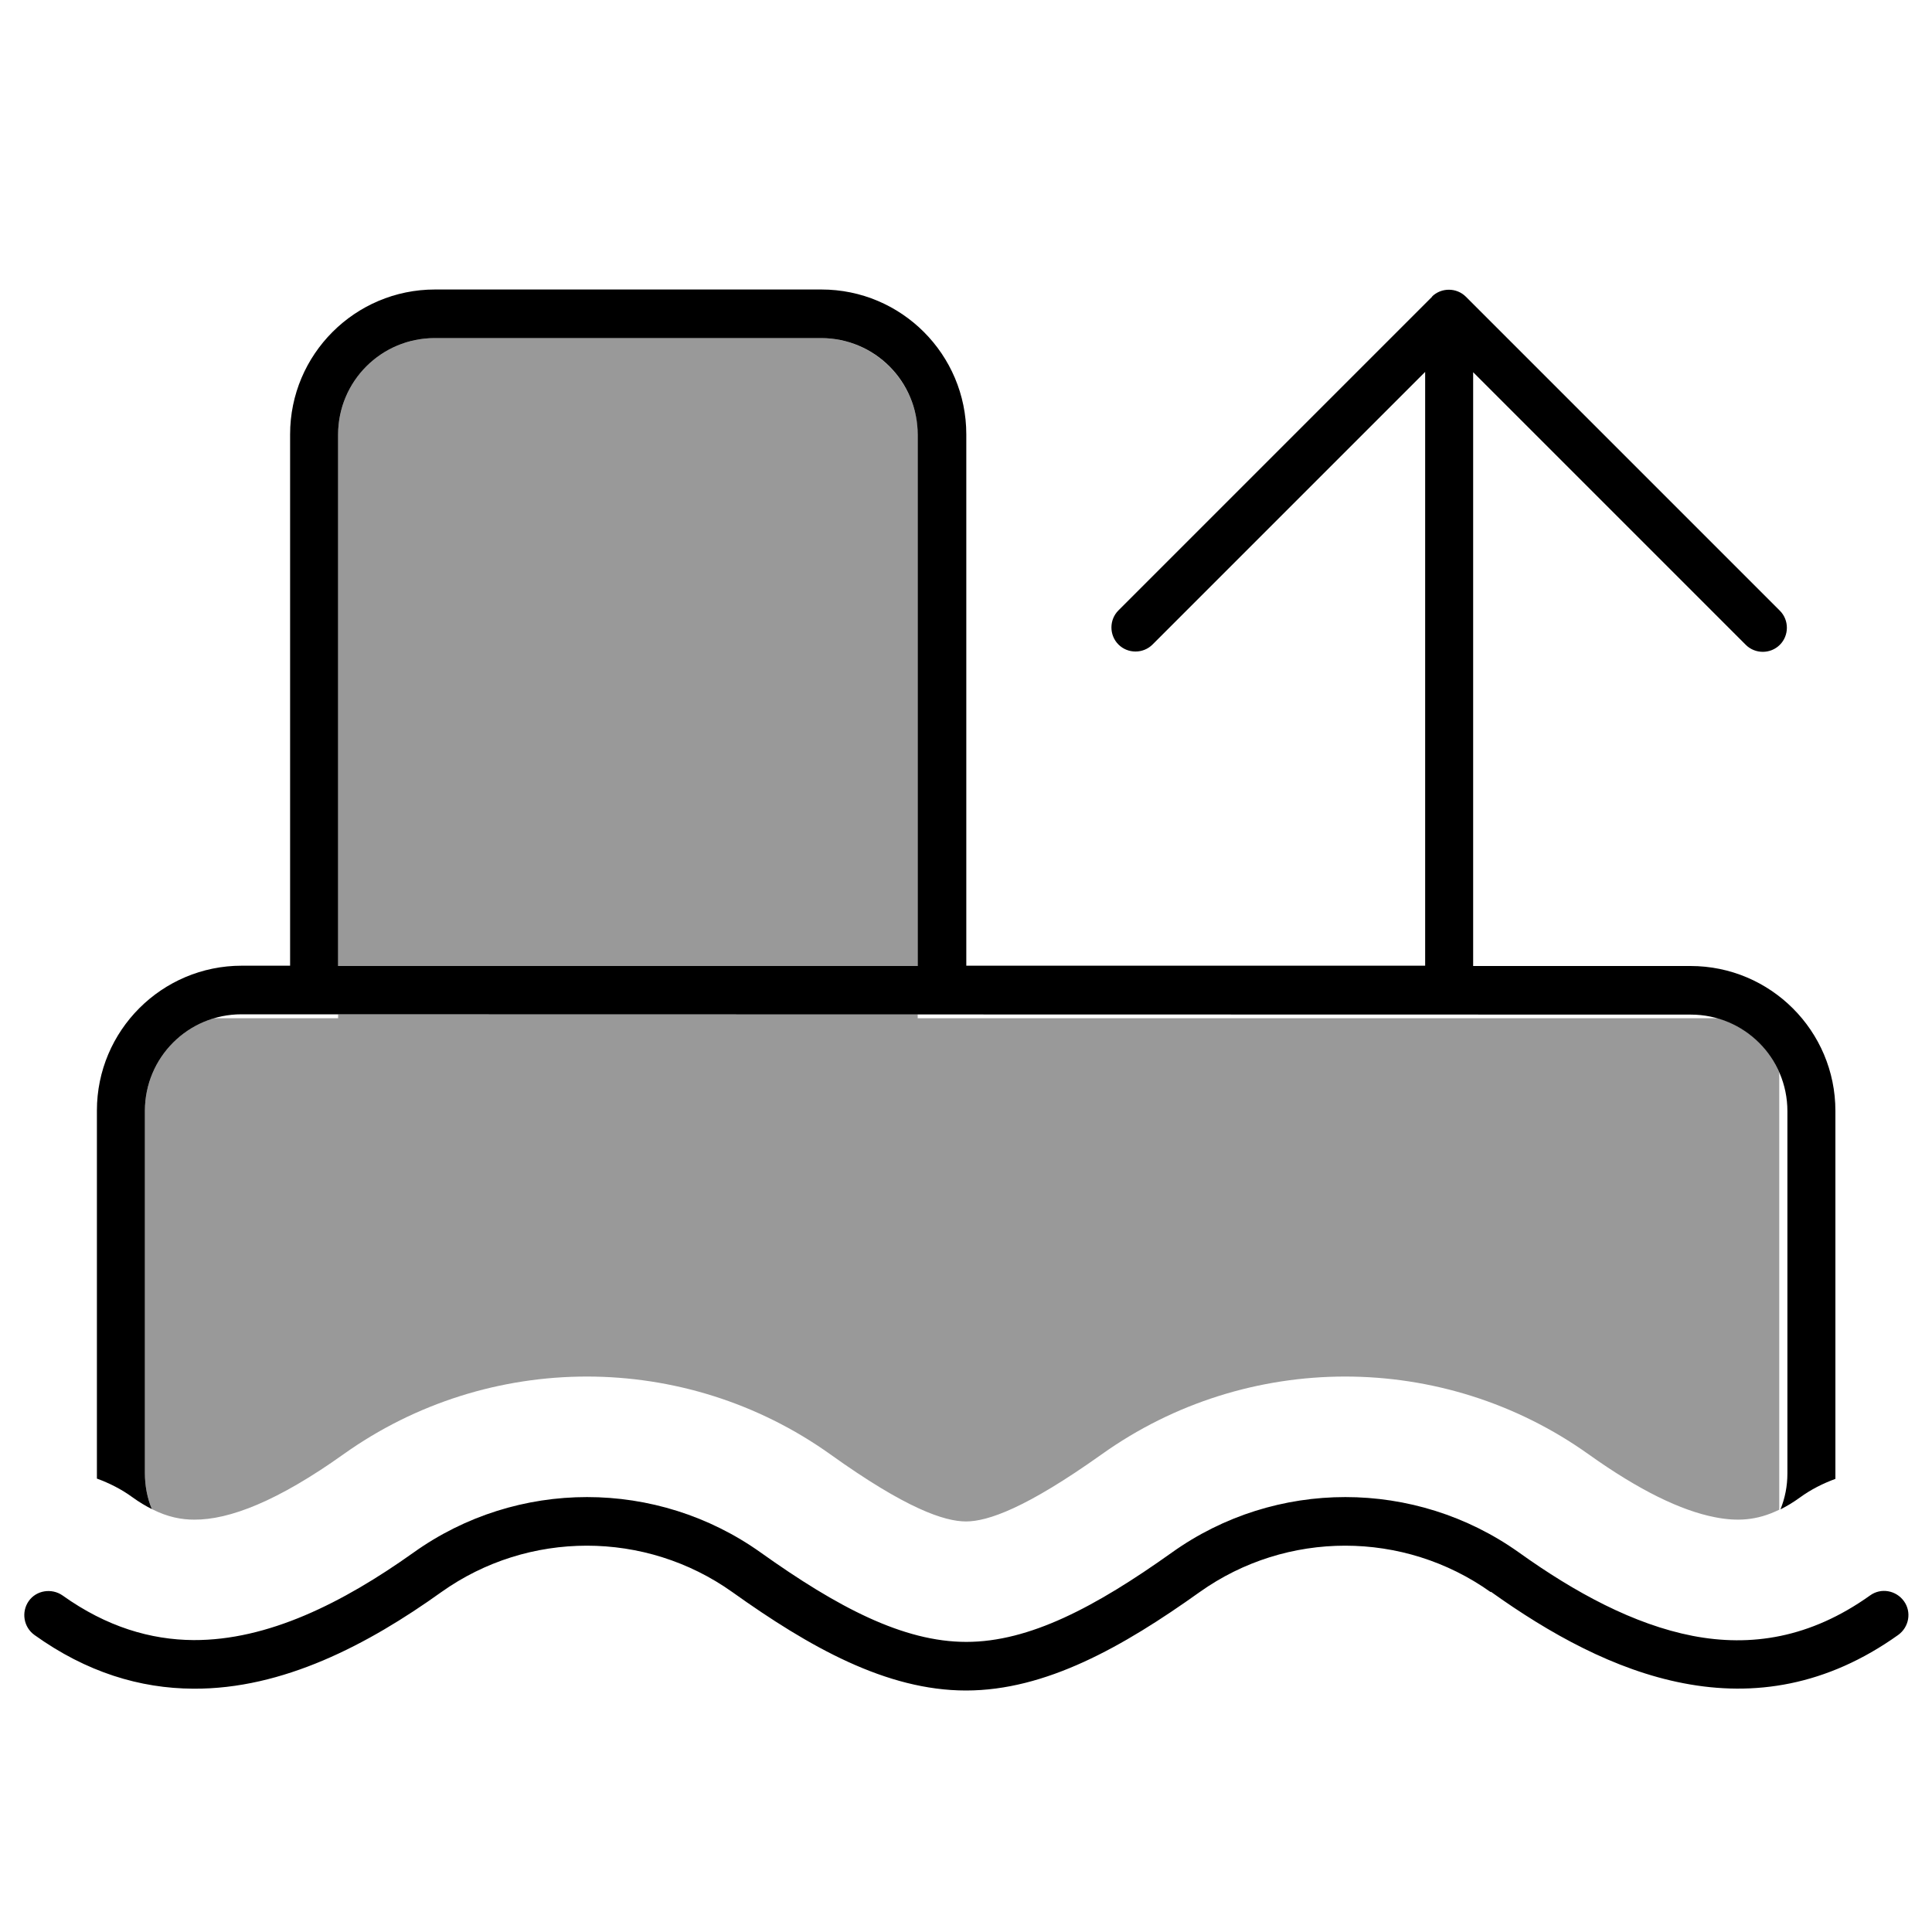
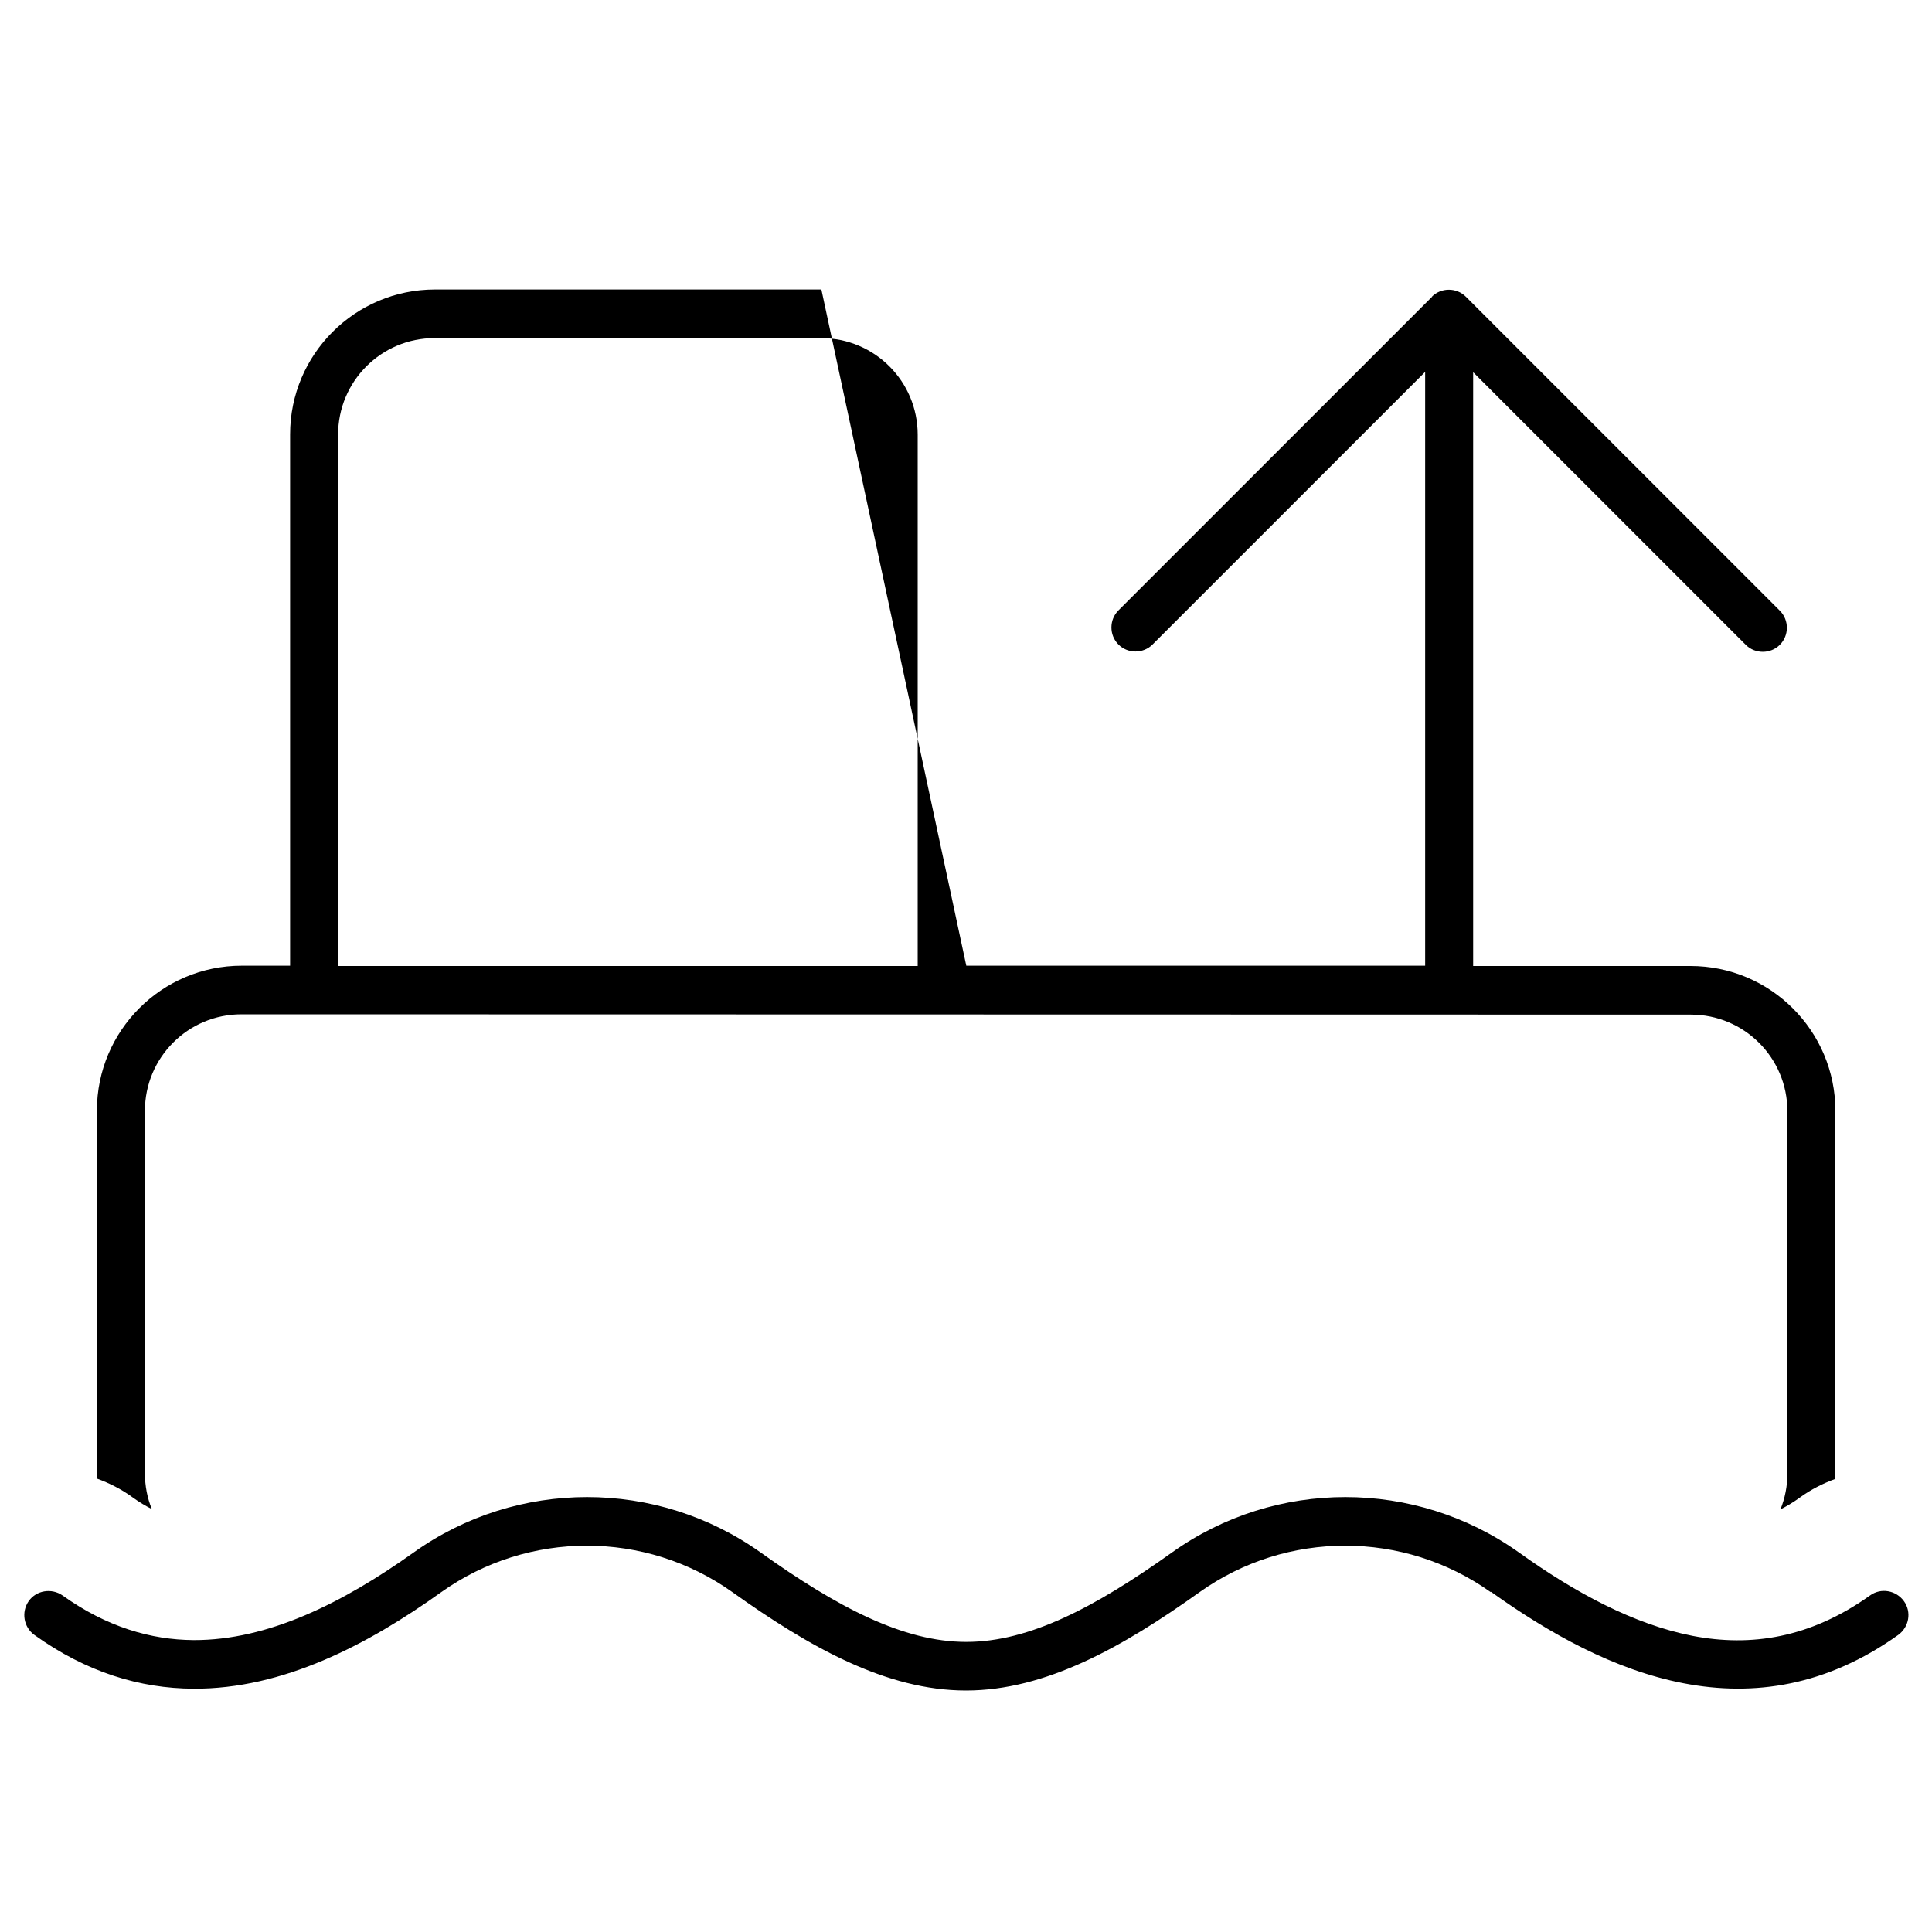
<svg xmlns="http://www.w3.org/2000/svg" viewBox="0 0 640 640">
-   <path opacity=".4" fill="currentColor" d="M48 368C48 353.5 57.6 341.3 70.8 337.3L112 337.3C112 336.9 112 336.4 112 336L304 336C304 336.4 304 336.9 304 337.3L569.2 337.3C578.3 340 585.6 346.6 589.4 355.2L589.4 500.1C581.9 503.8 575.2 504 568.1 502.6C556.8 500.4 543 493.7 526.3 481.8C478.1 447.4 413.1 447.4 364.9 481.8C339.9 499.6 327.2 504 320 504C312.8 504 300.1 499.7 275.1 481.8C226.9 447.4 161.9 447.4 113.7 481.8C92.1 497.2 76 503.5 64.3 503.4C60.2 503.4 55.6 502.6 50.3 499.9C48.8 496.2 48 492.2 48 488L48 368zM112 144C112 126.3 126.3 112 144 112L272 112C280.8 112 288.8 115.6 294.6 121.4C297.5 124.3 299.8 127.7 301.5 131.6C302.3 133.5 302.9 135.5 303.4 137.6C303.6 138.7 303.8 139.8 303.9 140.9C304 142 304 142.8 304 143.5C304 143.7 304 143.9 304 144C304 202.7 304 261.3 304 320L112 320C112 261.3 112 202.7 112 144z" />
-   <path fill="currentColor" d="M474.3 98.3C477.4 95.2 482.5 95.2 485.6 98.3L589.6 202.3C592.7 205.4 592.7 210.5 589.6 213.6C586.5 216.7 581.4 216.7 578.3 213.6L488 123.3L488 320L560 320C586.5 320 608 341.5 608 368L608 488C608 488.6 608 489.2 608 489.9C603.9 491.4 599.9 493.4 596.2 496.1C594 497.7 591.8 499 589.8 500C591.3 496.3 592.1 492.3 592.1 488.1L592.1 368.1C592.1 350.4 577.8 336.1 560.1 336.1L80 336C62.3 336 48 350.3 48 368L48 488C48 492.2 48.8 496.3 50.3 499.9C48.3 498.9 46.1 497.6 43.9 496C40.2 493.3 36.2 491.3 32.1 489.8C32.1 489.2 32.1 488.6 32.1 487.9L32.1 367.9C32.1 341.4 53.6 319.9 80.1 319.9L96.1 319.9L96.1 143.9C96.1 117.4 117.6 95.9 144.1 95.9L272.1 95.9C298.6 95.9 320.1 117.4 320.1 143.9L320.1 319.9L472.1 319.9L472.1 123.2L381.8 213.5C378.7 216.6 373.6 216.6 370.5 213.5C367.4 210.4 367.4 205.3 370.5 202.2L474.5 98.2zM144 112C126.3 112 112 126.3 112 144L112 320L304 320L304 144C304 126.3 289.7 112 272 112L144 112zM493.8 527.4C465 506.9 426.2 506.9 397.4 527.4C371.9 545.6 346.4 560 320 560C293.6 560 268.1 545.6 242.6 527.4C213.8 506.9 175 506.9 146.2 527.4C121.9 544.8 93.7 559.6 64 559.4C46.4 559.3 28.7 554 11.4 541.6C7.8 539 7 534 9.5 530.4C12 526.8 17.1 526 20.7 528.5C35.4 539 50 543.2 64.1 543.3C88.7 543.4 113.4 531.1 137 514.3C171.3 489.8 217.6 489.8 252 514.3C277.4 532.4 299.2 543.9 320.1 543.9C341 543.9 362.8 532.4 388.2 514.3C422.5 489.8 468.8 489.8 503.2 514.3C521.8 527.6 541.2 538.1 560.7 541.9C579.9 545.6 599.6 542.7 619.5 528.5C623.1 525.9 628.1 526.8 630.7 530.4C633.3 534 632.4 539 628.8 541.6C605.1 558.5 581 562.1 557.7 557.6C534.8 553.2 513.2 541.1 493.9 527.3z" />
+   <path fill="currentColor" d="M474.3 98.3C477.4 95.2 482.5 95.2 485.6 98.3L589.6 202.3C592.7 205.4 592.7 210.5 589.6 213.6C586.5 216.7 581.4 216.7 578.3 213.6L488 123.3L488 320L560 320C586.5 320 608 341.5 608 368L608 488C608 488.6 608 489.2 608 489.9C603.9 491.4 599.9 493.4 596.2 496.1C594 497.7 591.8 499 589.8 500C591.3 496.3 592.1 492.3 592.1 488.1L592.1 368.1C592.1 350.4 577.8 336.1 560.1 336.1L80 336C62.3 336 48 350.3 48 368L48 488C48 492.2 48.8 496.3 50.3 499.9C48.3 498.9 46.1 497.6 43.9 496C40.2 493.3 36.2 491.3 32.1 489.8C32.1 489.2 32.1 488.6 32.1 487.9L32.1 367.9C32.1 341.4 53.6 319.9 80.1 319.9L96.1 319.9L96.1 143.9C96.1 117.4 117.6 95.9 144.1 95.9L272.1 95.9L320.1 319.9L472.1 319.9L472.1 123.2L381.8 213.5C378.7 216.6 373.6 216.6 370.5 213.5C367.4 210.4 367.4 205.3 370.5 202.2L474.5 98.2zM144 112C126.3 112 112 126.3 112 144L112 320L304 320L304 144C304 126.3 289.7 112 272 112L144 112zM493.8 527.4C465 506.9 426.2 506.9 397.4 527.4C371.9 545.6 346.4 560 320 560C293.6 560 268.1 545.6 242.6 527.4C213.8 506.9 175 506.9 146.2 527.4C121.9 544.8 93.7 559.6 64 559.4C46.4 559.3 28.7 554 11.4 541.6C7.8 539 7 534 9.5 530.4C12 526.8 17.1 526 20.7 528.5C35.4 539 50 543.2 64.1 543.3C88.7 543.4 113.4 531.1 137 514.3C171.3 489.8 217.6 489.8 252 514.3C277.4 532.4 299.2 543.9 320.1 543.9C341 543.9 362.8 532.4 388.2 514.3C422.5 489.8 468.8 489.8 503.2 514.3C521.8 527.6 541.2 538.1 560.7 541.9C579.9 545.6 599.6 542.7 619.5 528.5C623.1 525.9 628.1 526.8 630.7 530.4C633.3 534 632.4 539 628.8 541.6C605.1 558.5 581 562.1 557.7 557.6C534.8 553.2 513.2 541.1 493.9 527.3z" />
</svg>